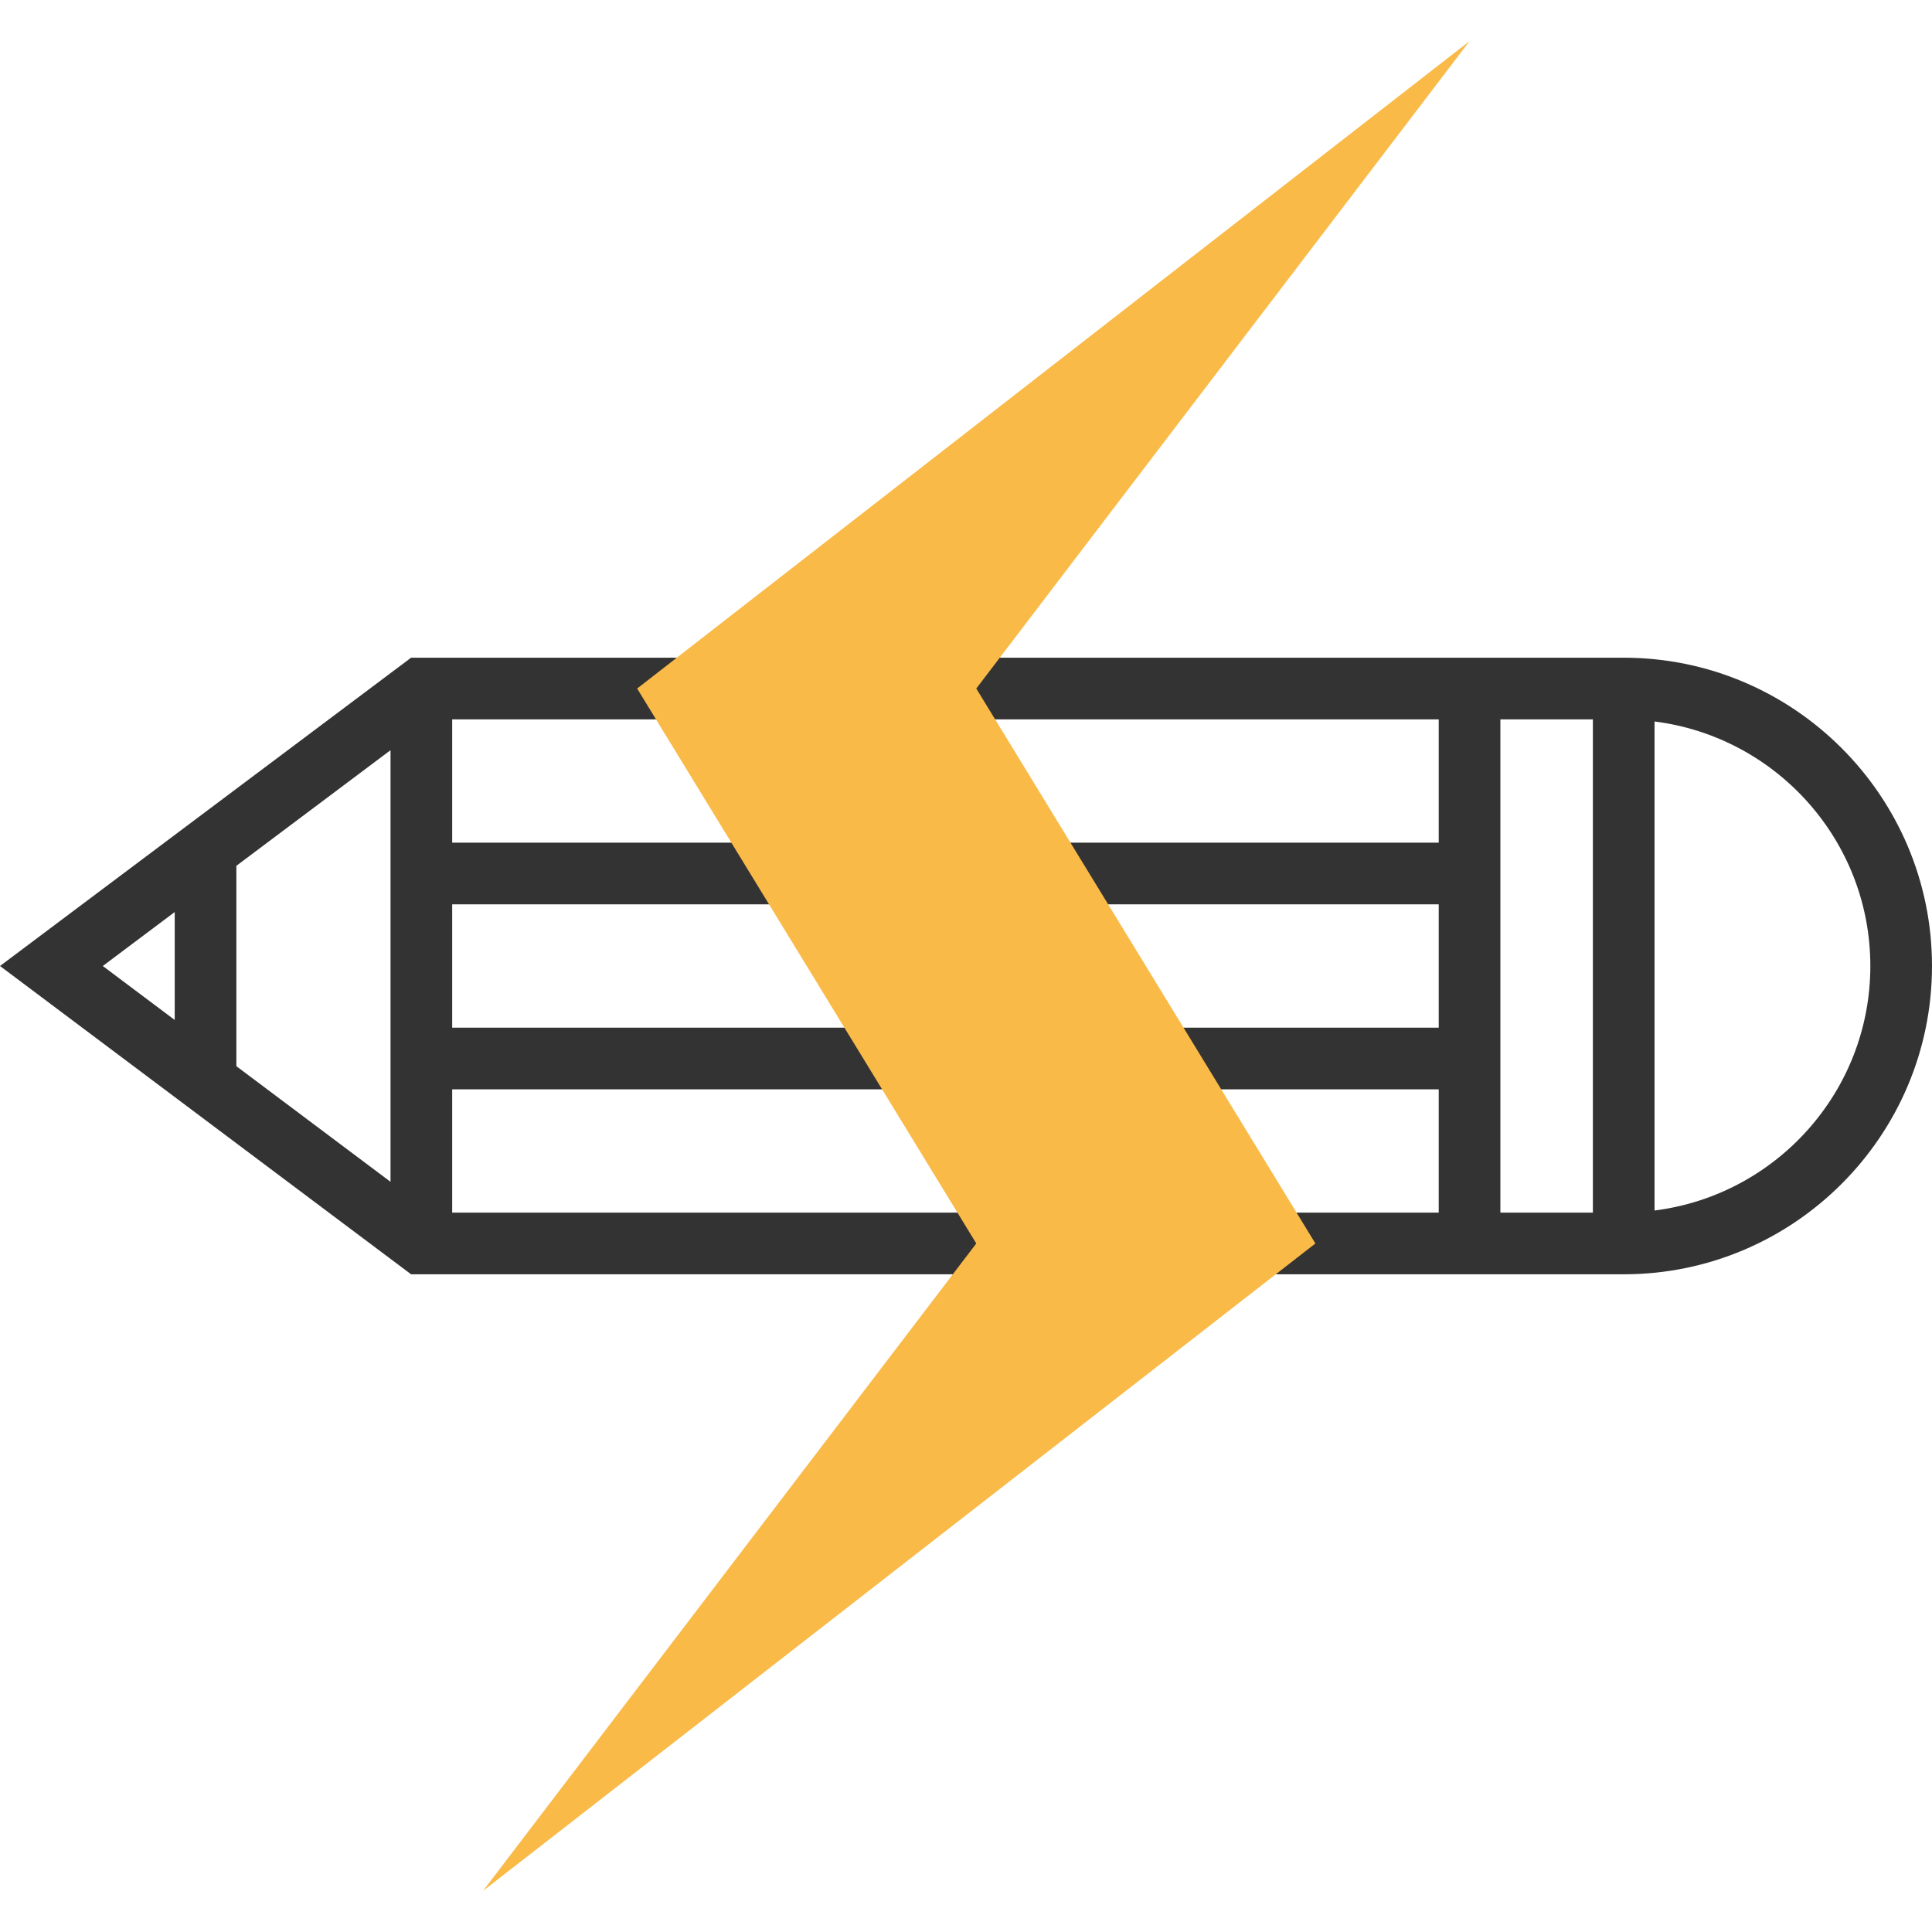
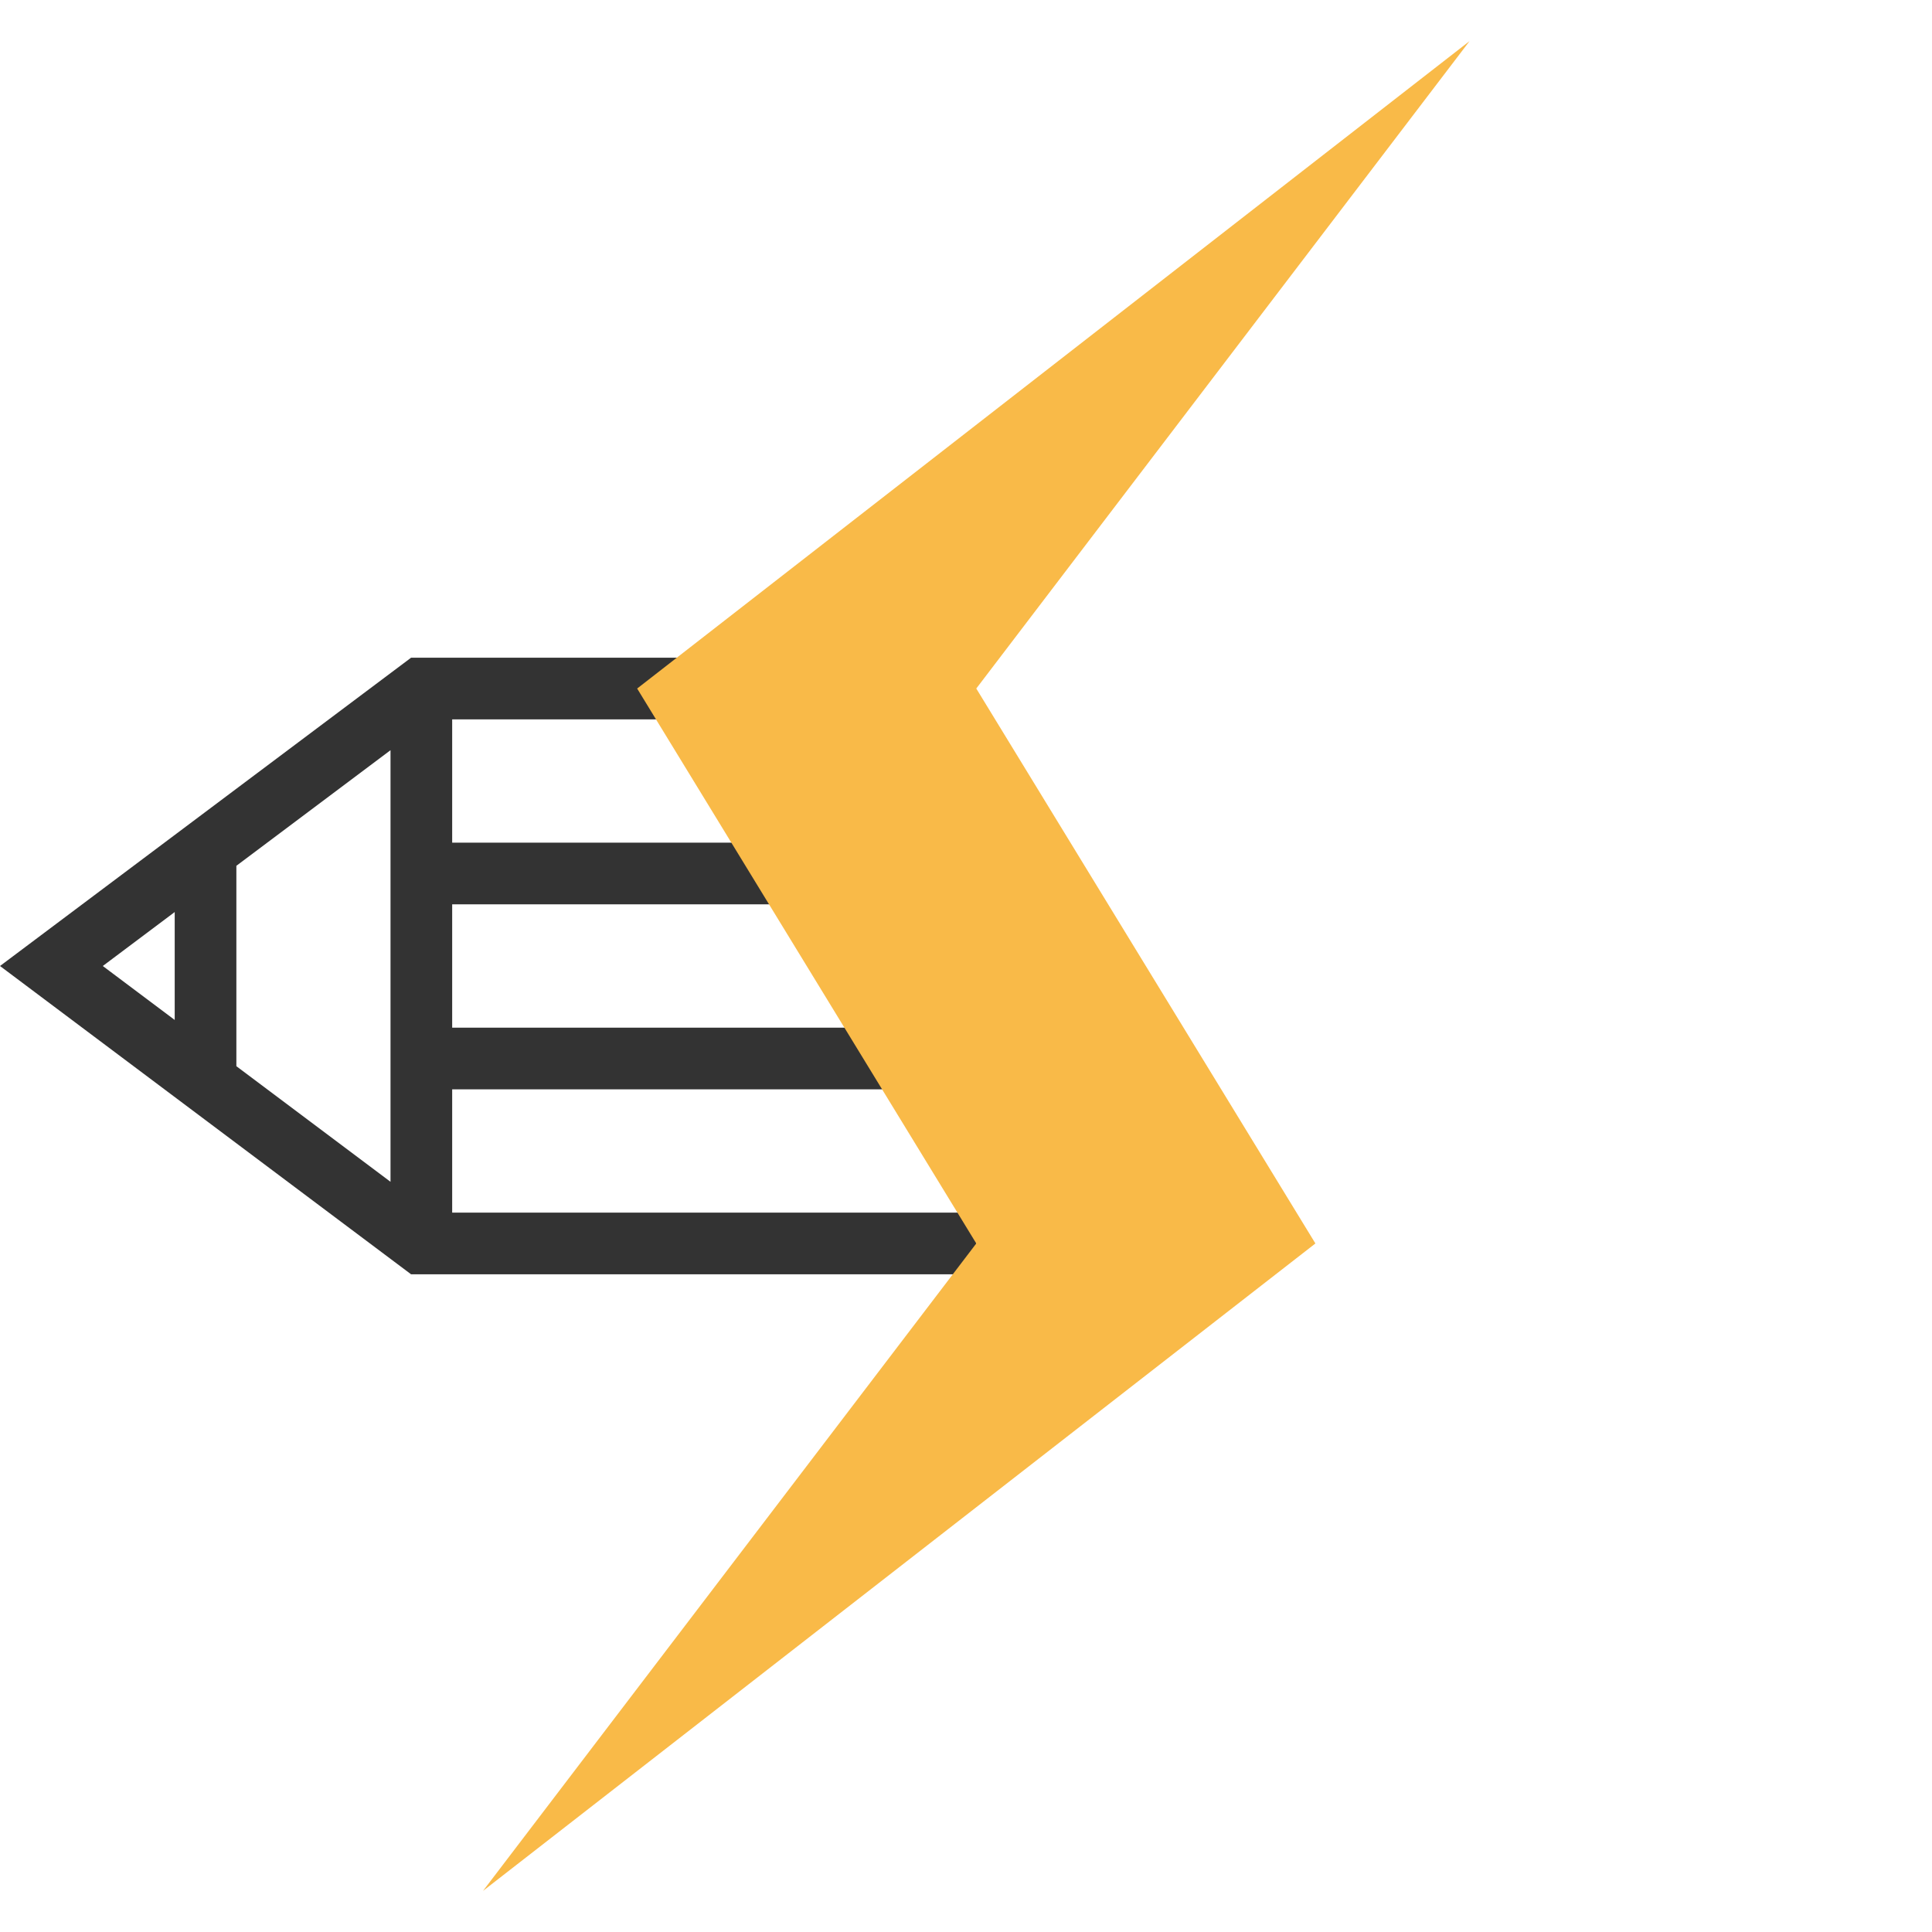
<svg xmlns="http://www.w3.org/2000/svg" version="1.1" id="Layer_1" x="0px" y="0px" viewBox="0 0 501.336 501.336" style="enable-background:new 0 0 501.336 501.336;" xml:space="preserve">
  <g>
    <path style="fill:#333333;" d="M117.336,282.668h128v-16h-128v-32h88v-16h-88v-32h64v-16h-74.664L0,250.668l106.672,80h146.664v-16   h-136V282.668z M101.336,306.668l-40-30v-52l40-30V306.668z M45.336,236.668v28l-18.664-14L45.336,236.668z" />
-     <path style="fill:#333333;" d="M421.336,170.668h-176v16h128v32h-104v16h104v32h-72v16h72v32h-56v16h104c44.112,0,80-35.888,80-80   S465.448,170.668,421.336,170.668z M389.336,186.668h24v128h-24V186.668z M429.336,314.116V187.22c31.52,3.96,56,30.872,56,63.448   S460.856,310.156,429.336,314.116z" />
  </g>
  <polygon style="fill:#F9BA48;" points="381.336,10.668 165.336,178.668 253.336,322.668 125.336,490.668 341.336,322.668   253.336,178.668 " />
  <g>
</g>
  <g>
</g>
  <g>
</g>
  <g>
</g>
  <g>
</g>
  <g>
</g>
  <g>
</g>
  <g>
</g>
  <g>
</g>
  <g>
</g>
  <g>
</g>
  <g>
</g>
  <g>
</g>
  <g>
</g>
  <g>
</g>
</svg>